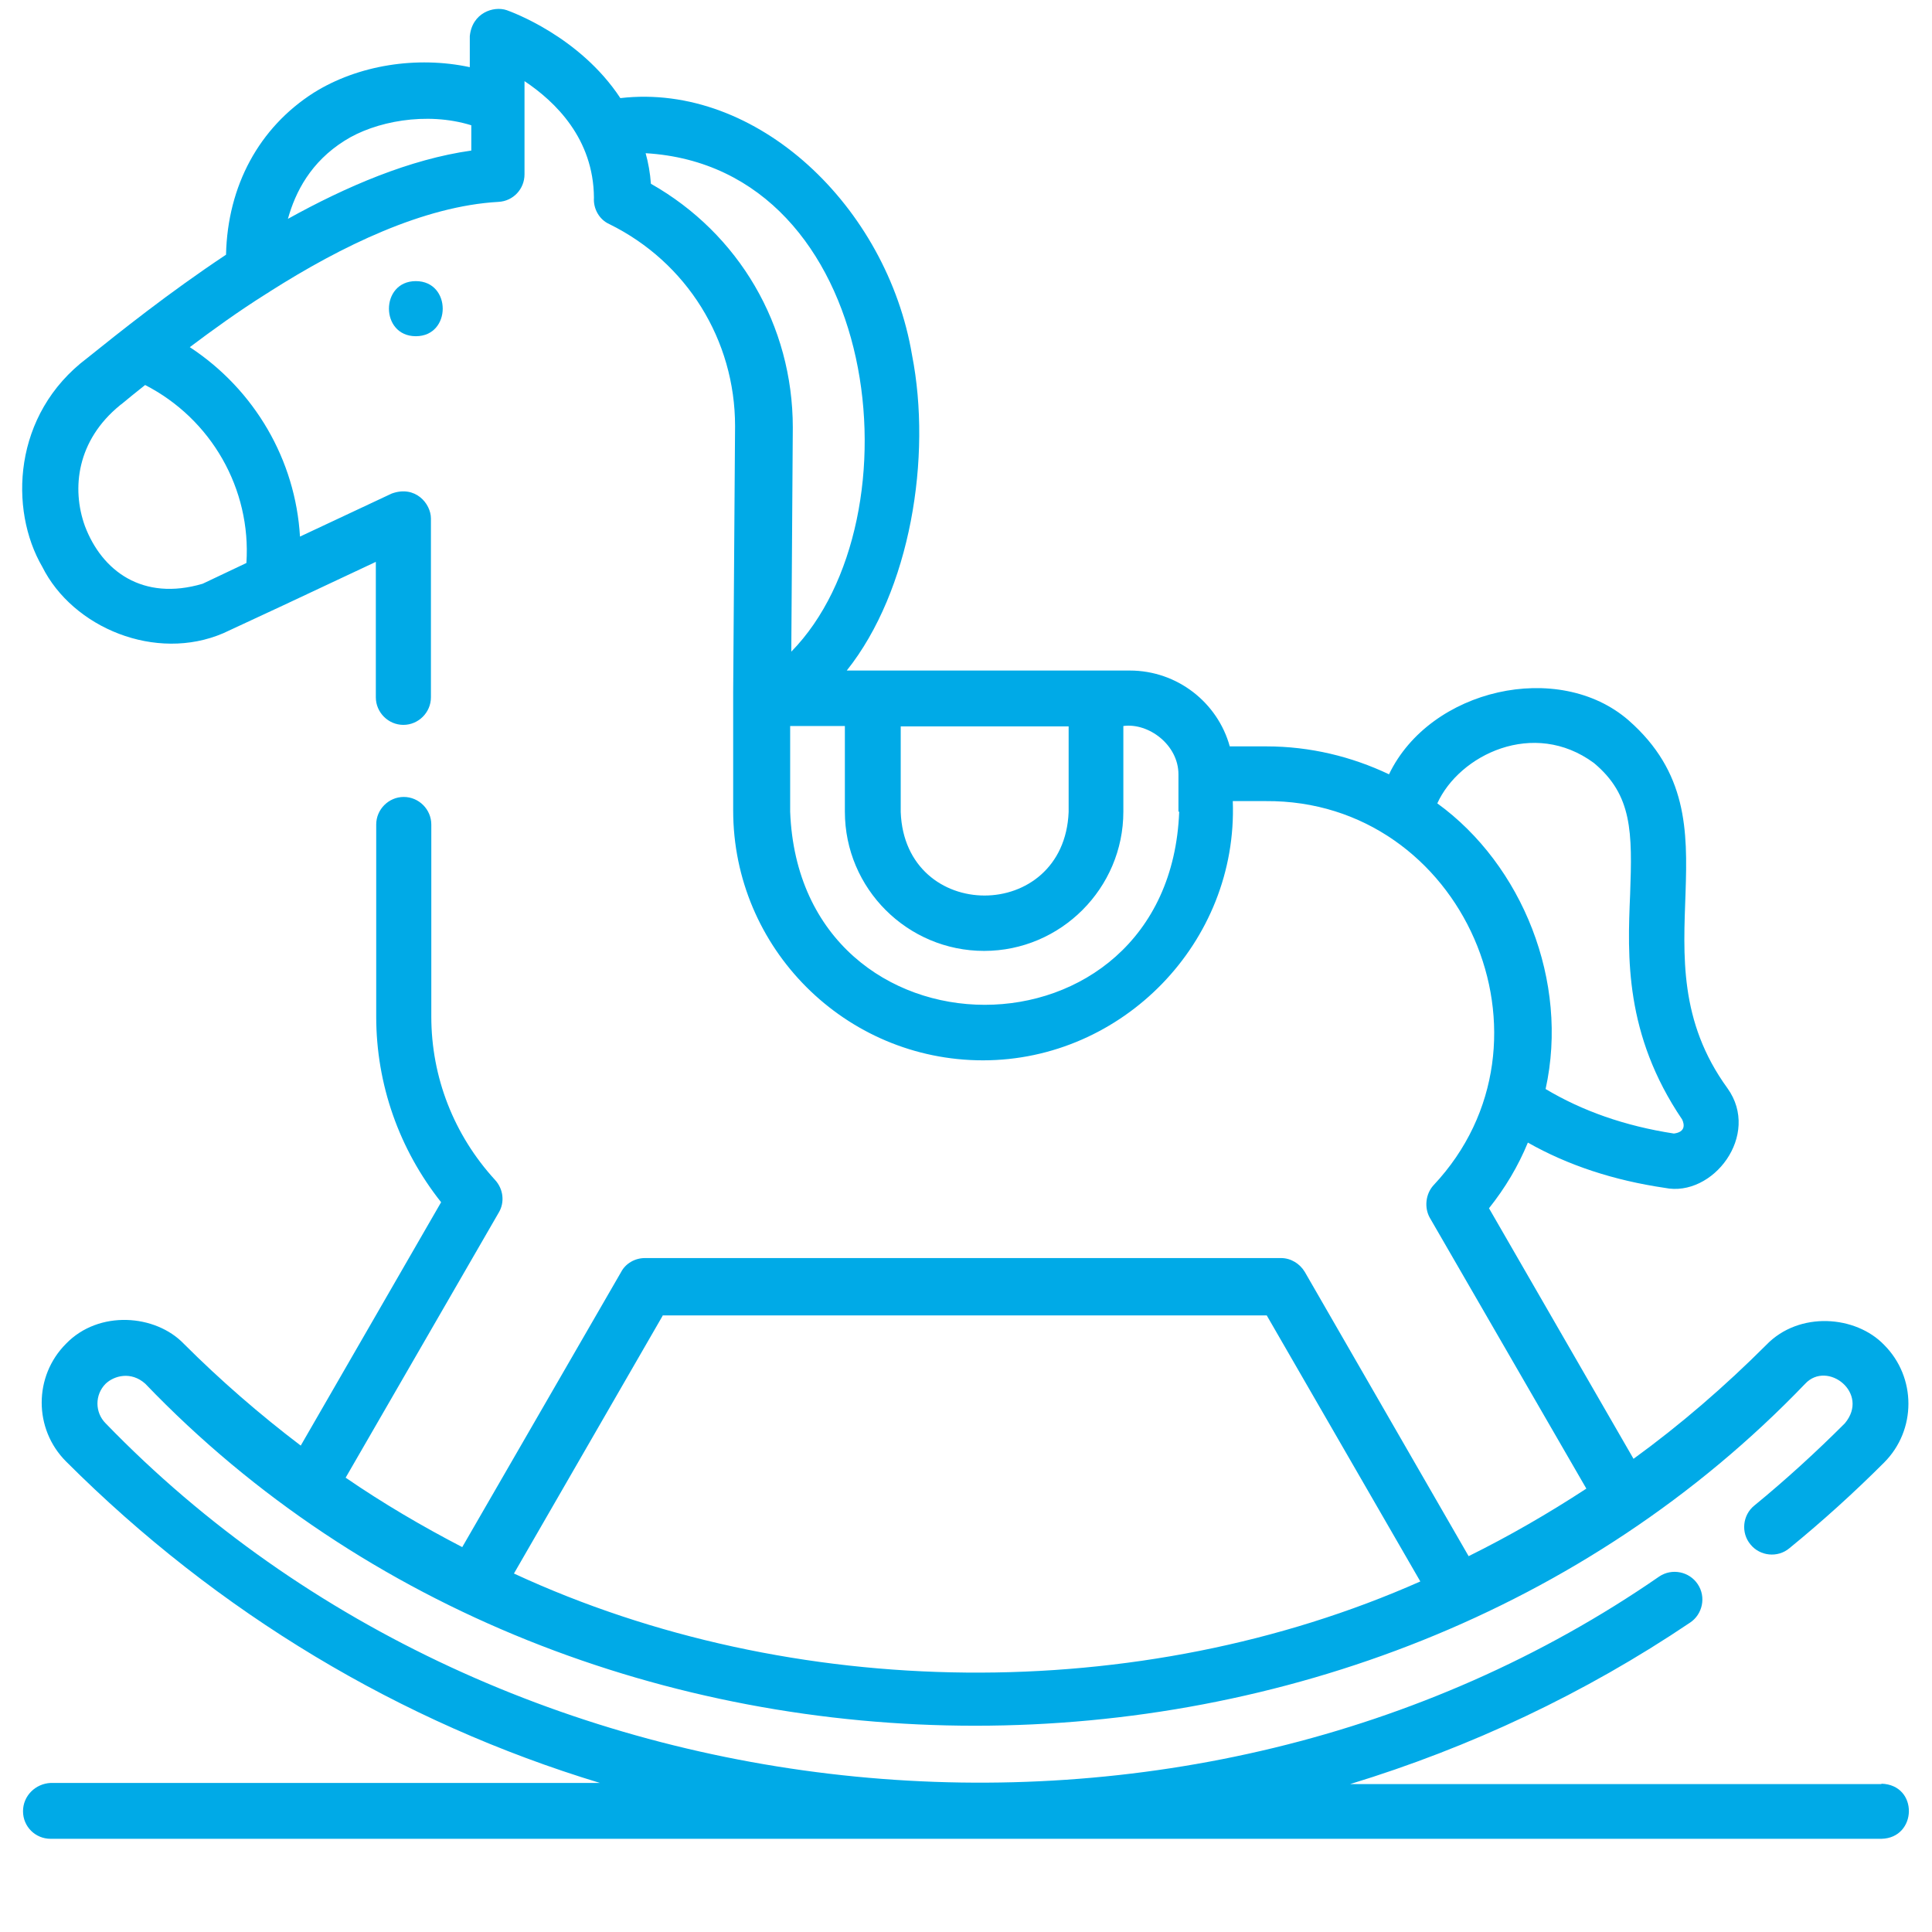
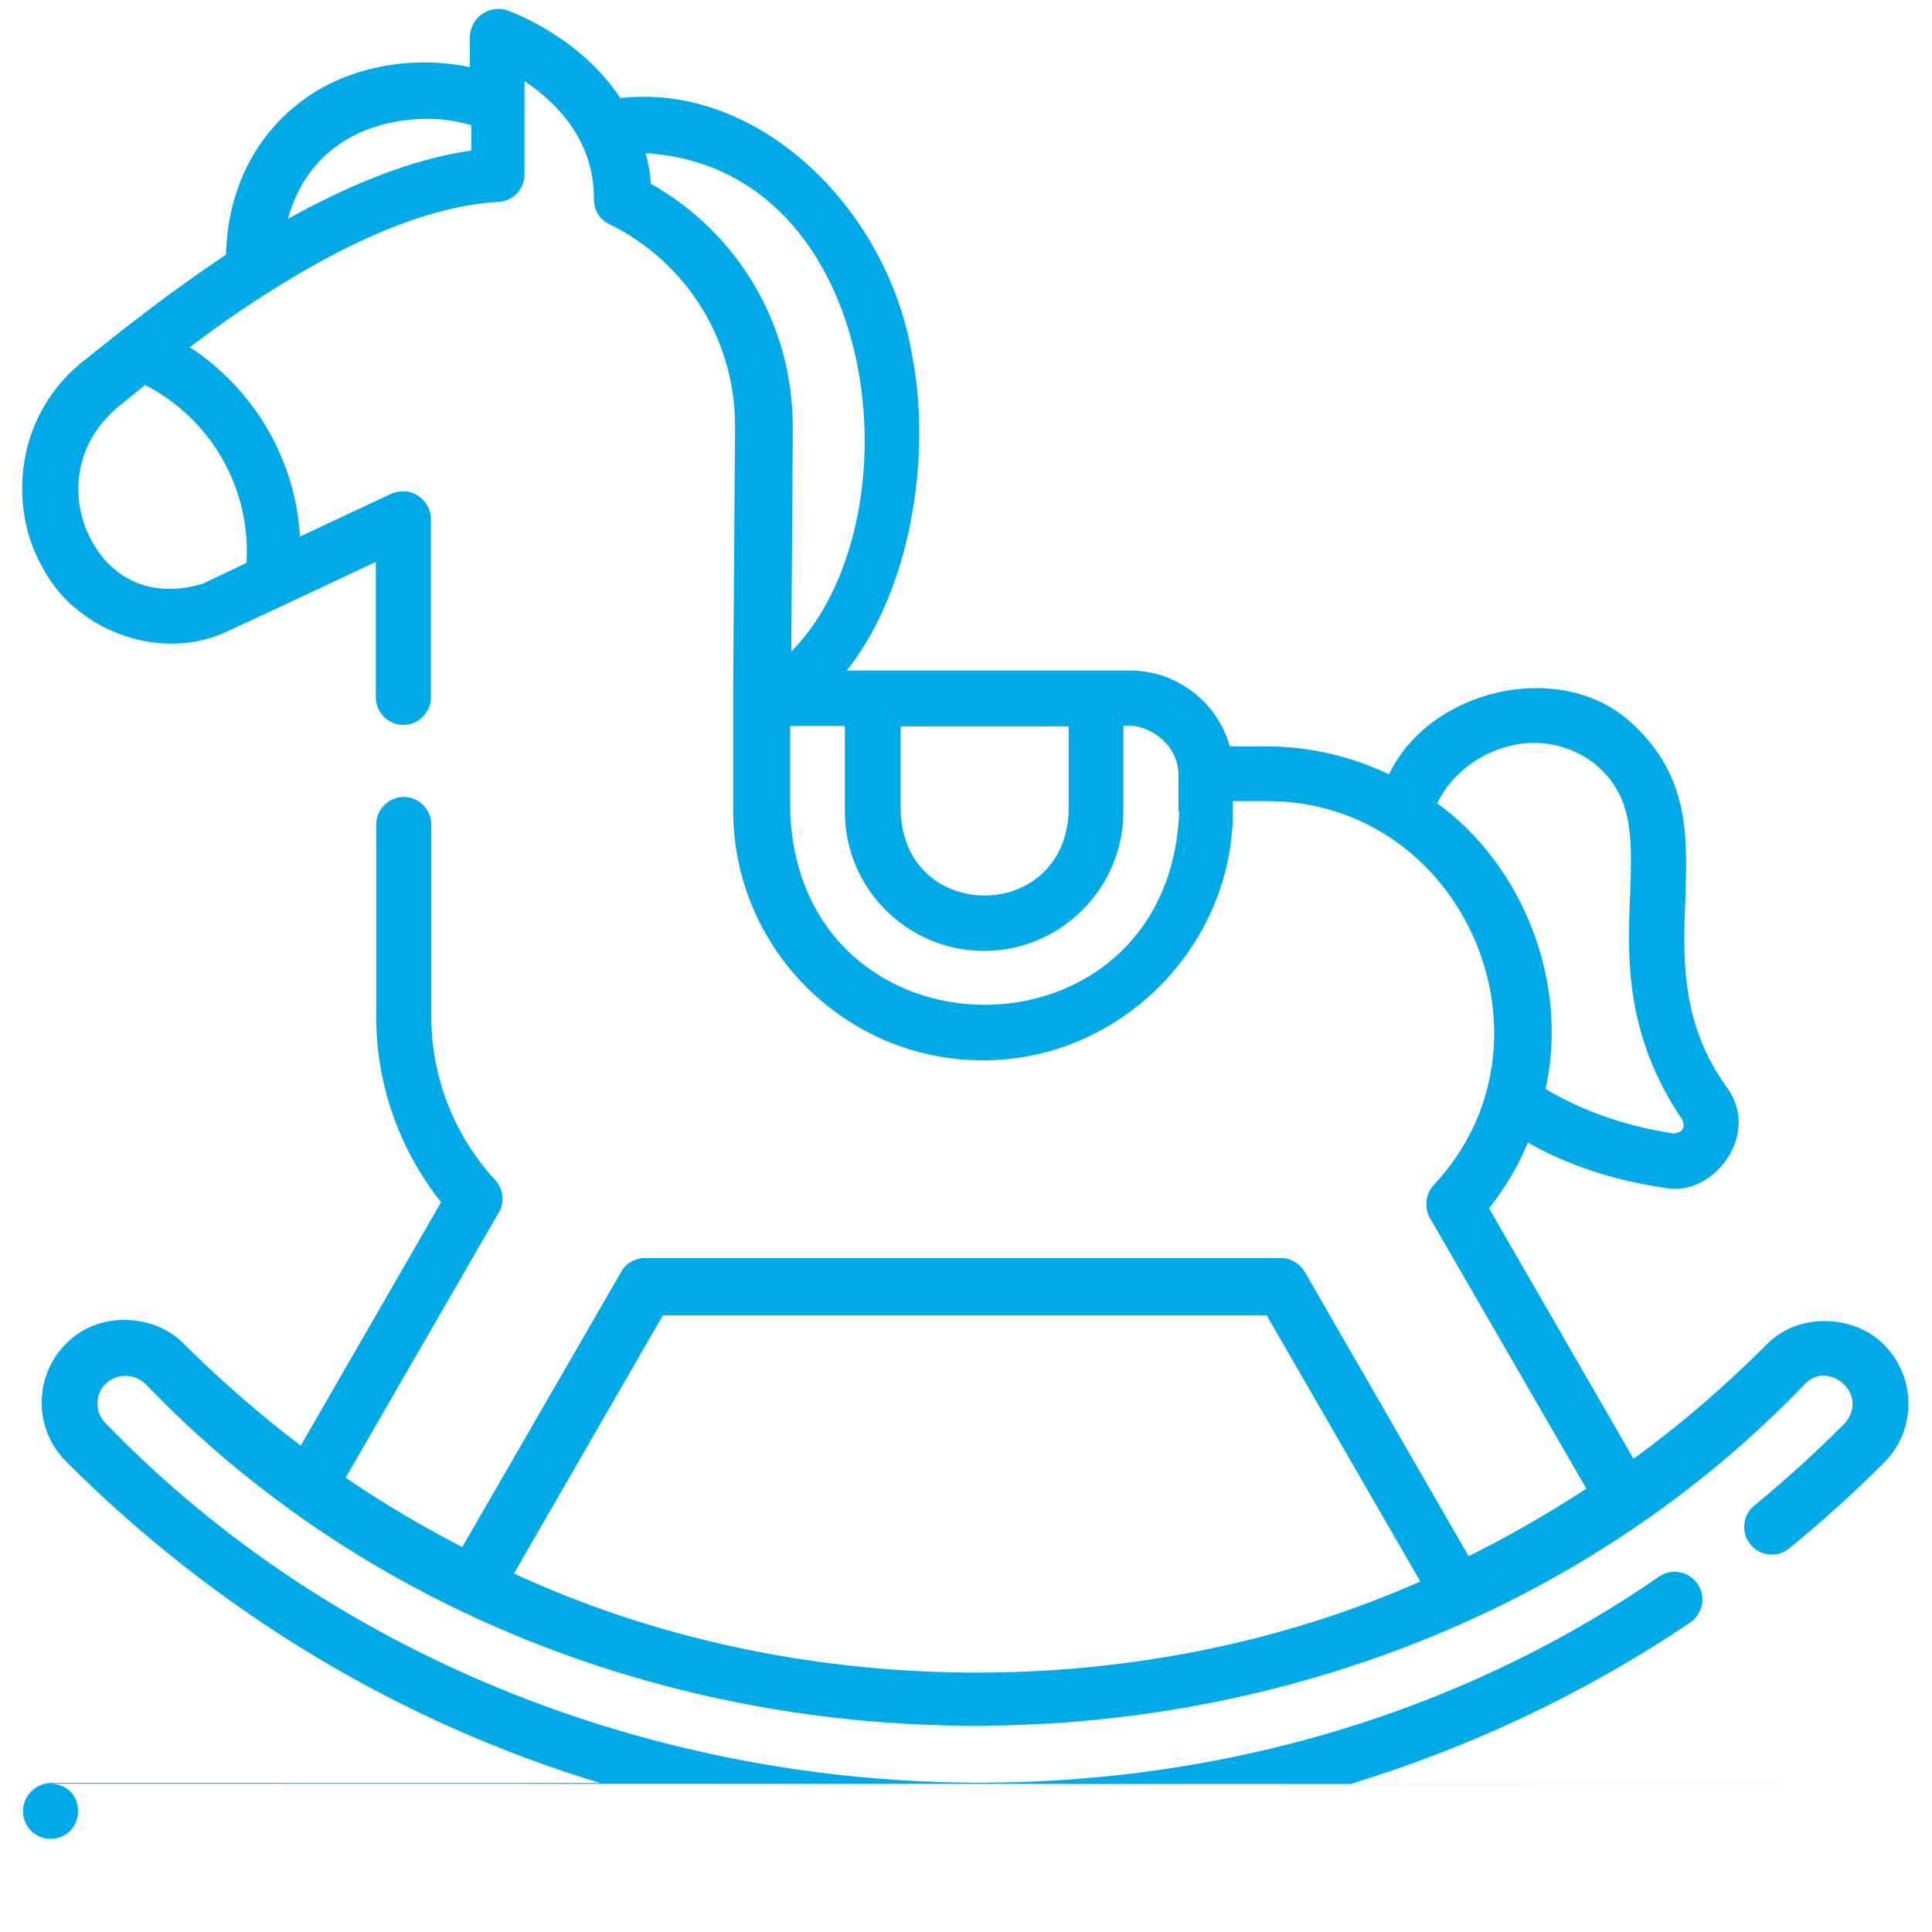
<svg xmlns="http://www.w3.org/2000/svg" id="Layer_1" version="1.1" viewBox="0 0 512 512">
  <defs>
    <style>
      .st0 {
        fill: none;
      }

      .st1 {
        fill: #00aae7;
      }
    </style>
  </defs>
-   <path class="st1" d="M498.6,472.8h-140.8c31.8-9.7,62.2-24,90.1-42.8,3.3-2.2,4.3-6.8,2-10.2-2.2-3.3-6.8-4.3-10.2-2-124.7,86.2-306,68.7-411.7-40.6-2.9-2.9-2.9-7.6,0-10.5,2.2-2.1,6.7-3.4,10.5,0,115.9,120.9,324,120.8,439.9,0,5.9-6.3,17.2,2.5,10.5,10.5-7.6,7.6-15.7,15-24,21.8-3.1,2.5-3.6,7.2-1,10.3,2.5,3.1,7.2,3.6,10.3,1,8.7-7.1,17.1-14.7,25.1-22.7,8.6-8.6,8.6-22.6,0-31.2-7.5-7.8-22.5-9-31.2,0-11,11-22.8,21.2-35.2,30.2l-38.3-66.4c4.3-5.4,7.7-11.1,10.3-17.4,10.6,6,22.7,10,36.3,12,12.7,2.6,25.5-14,16.6-26.4-25.8-35.5,4.9-70.2-26.2-97.5-18.5-16.1-52.6-8.4-63.5,14.3-9.9-4.7-20.9-7.4-32.5-7.4h-9.7c-3.2-11.6-13.9-20.1-26.5-20.1h-75c16.9-21.2,22.6-56.6,17.3-83.6-6.6-39.3-41.1-72.3-77.3-68.1-10.8-16.4-29-22.9-30.1-23.3-3.5-1.2-9.2.7-9.8,6.9v8.2c-14-3-29.6-.6-41.4,6.8-14.4,9.2-22.8,24.6-23.2,42.9-15.2,10.1-28.2,20.5-36.8,27.4-19.8,14.9-20.7,40.2-11.9,55.3,8.1,16.2,30.1,25.3,48,17.6l15.7-7.3h0l24.7-11.6v35.9c0,4,3.3,7.3,7.3,7.3s7.3-3.3,7.3-7.3v-47.4c0-3.9-4.1-8.9-10.4-6.6l-24.3,11.4c-1.2-20.3-12-38.9-29.2-50.2,6.1-4.6,12.9-9.5,20.2-14.1.4-.2.8-.5,1.1-.7,18.9-12,40.7-22.6,60.5-23.7,3.9-.2,6.9-3.4,6.9-7.3v-24.7c8.1,5.4,18.3,15.2,18.4,30.9-.2,2.9,1.4,5.8,4.1,7,20.5,10.1,33.3,30.7,33.3,53.5l-.5,70.4h0v1.5h0v30c0,36.5,29.7,66.2,66.2,66.2,37,0,67.6-31.3,66.2-68.7h8.7c52.3-.4,80.3,63.7,44.5,101.8-2.1,2.3-2.5,5.9-1,8.6l41.5,71.8c-10.1,6.6-20.5,12.6-31.2,17.9l-43.4-75.3c-1.3-2.2-3.7-3.7-6.3-3.7h-168.6c-2.6,0-5.1,1.4-6.3,3.7l-42.1,72.9c-10.6-5.5-21-11.6-30.9-18.4l40.6-70.3c1.6-2.7,1.2-6.2-1-8.6-10.9-11.9-16.9-27.2-16.9-43.3v-50.9c0-4-3.3-7.3-7.3-7.3s-7.3,3.3-7.3,7.3v50.9c0,18,6.1,35.2,17.2,49.2l-37.2,64.5c-10.8-8.2-21.3-17.3-31-27-7.5-7.8-22.5-9-31.2,0-8.6,8.6-8.6,22.6,0,31.2,40.2,40.2,88.7,69.2,141.5,85.2H13.4c-4,.2-7.3,3.4-7.3,7.5s3.3,7.3,7.3,7.3h485.2c9.5-.2,9.9-14.3,0-14.6h0ZM38.4,102c17.6,9,28.2,27.6,26.9,47.2l-11.6,5.5c-15.9,4.7-26.7-3.4-31.2-15.3-3.6-10-2.1-22.7,9.3-32,0,0,.2-.2.4-.3,1.8-1.5,3.9-3.2,6.3-5.1h0ZM76.3,58c2-7.2,6.1-15.1,15-20.7,8-5.1,21.7-7.8,33.6-4.1v6.7c-16.3,2.3-33.1,9.5-48.6,18.1ZM283.2,192.5v22.7c-1.2,29.5-43.4,29.5-44.5,0v-22.7h44.5ZM172.5,48.7c-.2-2.8-.7-5.6-1.4-8.1,62.6,3.7,73.1,96.9,38.6,132.1l.4-59.4c0-27.1-14.3-51.4-37.6-64.6h0ZM312.5,215.1c-2.6,68.3-100.5,68.2-103.1,0v-22.7h14.5v22.7c0,20.4,16.6,36.9,36.9,36.9s36.9-16.6,36.9-36.9v-22.7c6.7-.9,14.6,5,14.6,12.8v9.9h0ZM380.9,212.9c5.8-12.8,25.5-22.5,41.5-10.7,10.2,8.5,10.2,18.3,9.6,34.8-.7,16.5-1.5,37.1,13.8,59.7.6,1.3.9,3.3-2.2,3.7-13-2-24.3-6-34-11.8,6.3-28.5-6.2-59.4-28.7-75.7h0ZM175.6,348.6h160.1l40.7,70.5c-74.4,33-166.4,32.1-240.2-2.1l39.4-68.3h0Z" />
-   <path class="st1" d="M110.2,74.5c-9.5,0-9.5,14.6,0,14.6s9.5-14.6,0-14.6Z" />
+   <path class="st1" d="M498.6,472.8h-140.8c31.8-9.7,62.2-24,90.1-42.8,3.3-2.2,4.3-6.8,2-10.2-2.2-3.3-6.8-4.3-10.2-2-124.7,86.2-306,68.7-411.7-40.6-2.9-2.9-2.9-7.6,0-10.5,2.2-2.1,6.7-3.4,10.5,0,115.9,120.9,324,120.8,439.9,0,5.9-6.3,17.2,2.5,10.5,10.5-7.6,7.6-15.7,15-24,21.8-3.1,2.5-3.6,7.2-1,10.3,2.5,3.1,7.2,3.6,10.3,1,8.7-7.1,17.1-14.7,25.1-22.7,8.6-8.6,8.6-22.6,0-31.2-7.5-7.8-22.5-9-31.2,0-11,11-22.8,21.2-35.2,30.2l-38.3-66.4c4.3-5.4,7.7-11.1,10.3-17.4,10.6,6,22.7,10,36.3,12,12.7,2.6,25.5-14,16.6-26.4-25.8-35.5,4.9-70.2-26.2-97.5-18.5-16.1-52.6-8.4-63.5,14.3-9.9-4.7-20.9-7.4-32.5-7.4h-9.7c-3.2-11.6-13.9-20.1-26.5-20.1h-75c16.9-21.2,22.6-56.6,17.3-83.6-6.6-39.3-41.1-72.3-77.3-68.1-10.8-16.4-29-22.9-30.1-23.3-3.5-1.2-9.2.7-9.8,6.9v8.2c-14-3-29.6-.6-41.4,6.8-14.4,9.2-22.8,24.6-23.2,42.9-15.2,10.1-28.2,20.5-36.8,27.4-19.8,14.9-20.7,40.2-11.9,55.3,8.1,16.2,30.1,25.3,48,17.6l15.7-7.3h0l24.7-11.6v35.9c0,4,3.3,7.3,7.3,7.3s7.3-3.3,7.3-7.3v-47.4c0-3.9-4.1-8.9-10.4-6.6l-24.3,11.4c-1.2-20.3-12-38.9-29.2-50.2,6.1-4.6,12.9-9.5,20.2-14.1.4-.2.8-.5,1.1-.7,18.9-12,40.7-22.6,60.5-23.7,3.9-.2,6.9-3.4,6.9-7.3v-24.7c8.1,5.4,18.3,15.2,18.4,30.9-.2,2.9,1.4,5.8,4.1,7,20.5,10.1,33.3,30.7,33.3,53.5l-.5,70.4h0v1.5h0v30c0,36.5,29.7,66.2,66.2,66.2,37,0,67.6-31.3,66.2-68.7h8.7c52.3-.4,80.3,63.7,44.5,101.8-2.1,2.3-2.5,5.9-1,8.6l41.5,71.8c-10.1,6.6-20.5,12.6-31.2,17.9l-43.4-75.3c-1.3-2.2-3.7-3.7-6.3-3.7h-168.6c-2.6,0-5.1,1.4-6.3,3.7l-42.1,72.9c-10.6-5.5-21-11.6-30.9-18.4l40.6-70.3c1.6-2.7,1.2-6.2-1-8.6-10.9-11.9-16.9-27.2-16.9-43.3v-50.9c0-4-3.3-7.3-7.3-7.3s-7.3,3.3-7.3,7.3v50.9c0,18,6.1,35.2,17.2,49.2l-37.2,64.5c-10.8-8.2-21.3-17.3-31-27-7.5-7.8-22.5-9-31.2,0-8.6,8.6-8.6,22.6,0,31.2,40.2,40.2,88.7,69.2,141.5,85.2H13.4c-4,.2-7.3,3.4-7.3,7.5s3.3,7.3,7.3,7.3c9.5-.2,9.9-14.3,0-14.6h0ZM38.4,102c17.6,9,28.2,27.6,26.9,47.2l-11.6,5.5c-15.9,4.7-26.7-3.4-31.2-15.3-3.6-10-2.1-22.7,9.3-32,0,0,.2-.2.4-.3,1.8-1.5,3.9-3.2,6.3-5.1h0ZM76.3,58c2-7.2,6.1-15.1,15-20.7,8-5.1,21.7-7.8,33.6-4.1v6.7c-16.3,2.3-33.1,9.5-48.6,18.1ZM283.2,192.5v22.7c-1.2,29.5-43.4,29.5-44.5,0v-22.7h44.5ZM172.5,48.7c-.2-2.8-.7-5.6-1.4-8.1,62.6,3.7,73.1,96.9,38.6,132.1l.4-59.4c0-27.1-14.3-51.4-37.6-64.6h0ZM312.5,215.1c-2.6,68.3-100.5,68.2-103.1,0v-22.7h14.5v22.7c0,20.4,16.6,36.9,36.9,36.9s36.9-16.6,36.9-36.9v-22.7c6.7-.9,14.6,5,14.6,12.8v9.9h0ZM380.9,212.9c5.8-12.8,25.5-22.5,41.5-10.7,10.2,8.5,10.2,18.3,9.6,34.8-.7,16.5-1.5,37.1,13.8,59.7.6,1.3.9,3.3-2.2,3.7-13-2-24.3-6-34-11.8,6.3-28.5-6.2-59.4-28.7-75.7h0ZM175.6,348.6h160.1l40.7,70.5c-74.4,33-166.4,32.1-240.2-2.1l39.4-68.3h0Z" />
  <path class="st0" d="M256,496.4c-9.7,0-9.7,15,0,15s9.7-15,0-15Z" />
</svg>